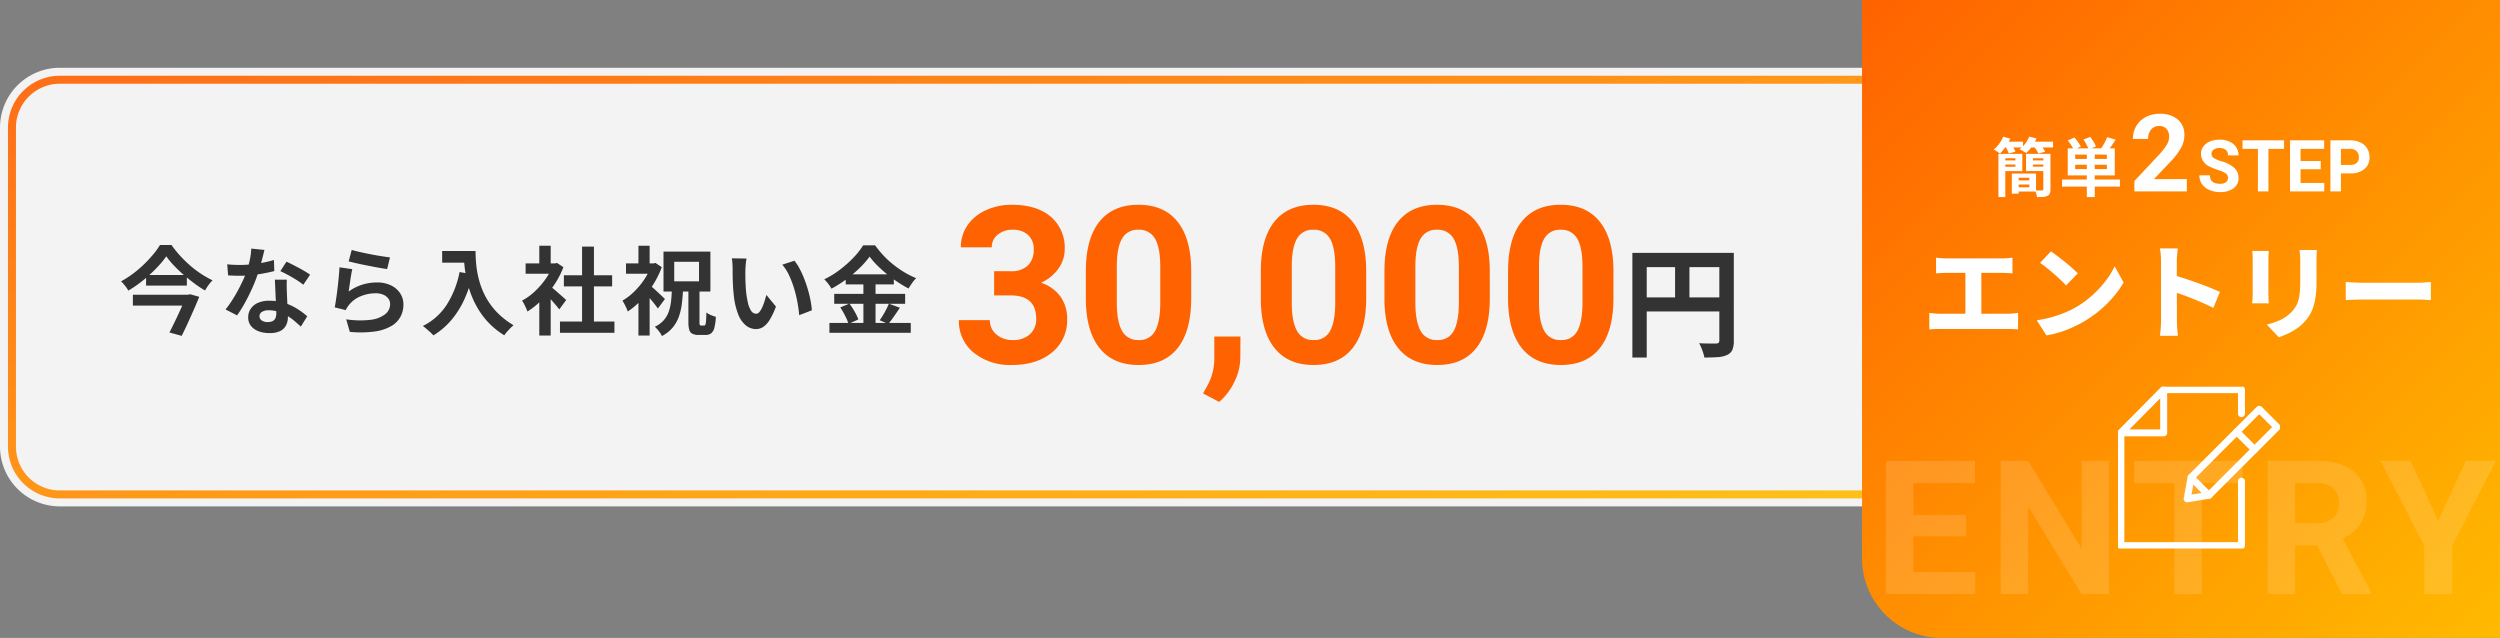
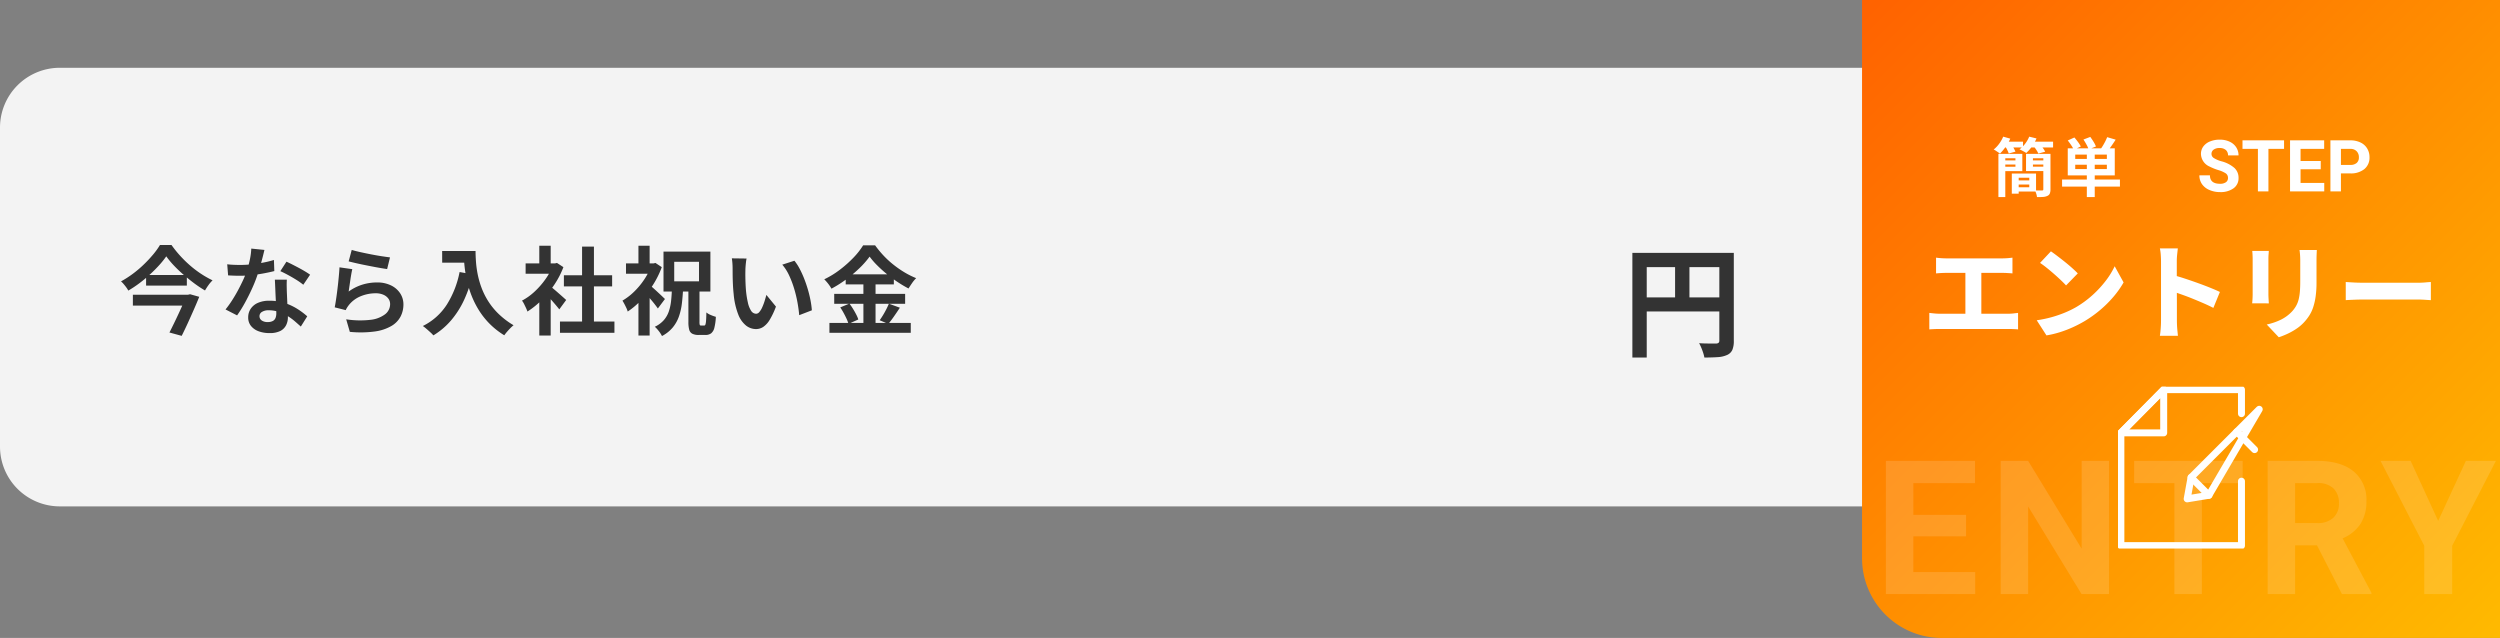
<svg xmlns="http://www.w3.org/2000/svg" xmlns:xlink="http://www.w3.org/1999/xlink" width="627" height="160" viewBox="0 0 627 160">
  <rect x="0" y="0" width="627" height="160" fill="#808080" stroke="none" />
  <defs>
    <linearGradient id="linear-gradient" x1="0.011" y1="0.048" x2="0.989" y2="0.955" gradientUnits="objectBoundingBox">
      <stop offset="0" stop-color="#ff6200" />
      <stop offset="1" stop-color="#ffba00" />
    </linearGradient>
    <linearGradient id="linear-gradient-2" x1="0" y1="0" x2="1" y2="1" xlink:href="#linear-gradient" />
    <clipPath id="clip-path">
      <rect id="長方形_6" data-name="長方形 6" width="40.611" height="40.567" fill="none" stroke="#fff" stroke-width="1.75" />
    </clipPath>
  </defs>
  <g id="floating" transform="translate(-1293)">
    <path id="パス_568" data-name="パス 568" d="M15,0H474a15,15,0,0,1,15,15V95a15,15,0,0,1-15,15H15A15,15,0,0,1,0,95V15A15,15,0,0,1,15,0Z" transform="translate(1293 17)" fill="#fff" opacity="0.9" />
-     <path id="パス_567" data-name="パス 567" d="M472,106H13A13,13,0,0,1,0,93V13A13,13,0,0,1,13,0H472a13,13,0,0,1,13,13V93a13,13,0,0,1-13,13ZM13,2A11,11,0,0,0,2,13V93a11,11,0,0,0,11,11H472a11,11,0,0,0,11-11V13A11,11,0,0,0,472,2Z" transform="translate(1295 19)" opacity="0.9" fill="url(#linear-gradient)" />
    <path id="パス_566" data-name="パス 566" d="M0,0H160V160H20A20,20,0,0,1,0,140Z" transform="translate(1760)" fill="url(#linear-gradient-2)" />
    <path id="パス_565" data-name="パス 565" d="M23.087-14.481H9.868v8.95H25.382V0H2.983V-33.414H25.336v5.577H9.868v7.963H23.087ZM58.943,0H52.058l-13.4-21.985V0H31.771V-33.414h6.885L52.081-11.383V-33.414h6.862ZM92.458-27.837H82.222V0H75.338V-27.837H65.24v-5.577H92.458ZM111.1-12.232h-5.485V0H98.732V-33.414h12.416q5.921,0,9.134,2.639a9.109,9.109,0,0,1,3.213,7.458,10.28,10.28,0,0,1-1.48,5.7,10.1,10.1,0,0,1-4.487,3.637L124.757-.321V0h-7.39Zm-5.485-5.577h5.554a5.686,5.686,0,0,0,4.016-1.32,4.717,4.717,0,0,0,1.423-3.637,5.049,5.049,0,0,0-1.343-3.718,5.579,5.579,0,0,0-4.119-1.354h-5.531Zm35.879-.551,6.954-15.055h7.527l-10.97,21.3V0h-7V-12.117l-10.97-21.3h7.55Z" transform="translate(1763 149)" fill="#fff" opacity="0.139" />
    <g id="グループ_14" data-name="グループ 14" transform="translate(-10 10)">
      <path id="パス_564" data-name="パス 564" d="M-61.438-18.382q.52.078,1.248.13t1.3.052h14.118q.6,0,1.261-.052t1.235-.13v3.952q-.6-.052-1.261-.091t-1.235-.039H-58.89q-.572,0-1.3.039t-1.248.091ZM-54.08-2.158V-16.172h4V-2.158Zm-9.048-2.366q.624.078,1.313.143t1.313.065h17.134A11.251,11.251,0,0,0-42-4.394q.637-.078,1.131-.13V-.39q-.546-.052-1.287-.078t-1.209-.026H-60.5q-.6,0-1.287.026t-1.339.078Zm30.5-15.444q.676.468,1.586,1.157t1.885,1.469q.975.78,1.833,1.547t1.43,1.365l-2.938,3.016q-.52-.572-1.313-1.326t-1.729-1.573q-.936-.819-1.846-1.547a19.938,19.938,0,0,0-1.638-1.2Zm-3.562,17.29a29.011,29.011,0,0,0,3.757-.78,29.216,29.216,0,0,0,3.289-1.131,24.93,24.93,0,0,0,2.808-1.365,25.234,25.234,0,0,0,4.16-3.055,26.748,26.748,0,0,0,3.289-3.562,19.85,19.85,0,0,0,2.249-3.653l2.236,4.056a23.282,23.282,0,0,1-2.509,3.562,28.411,28.411,0,0,1-3.354,3.341,29.946,29.946,0,0,1-3.991,2.847,31.455,31.455,0,0,1-2.86,1.482A28.329,28.329,0,0,1-30.329.3a24.235,24.235,0,0,1-3.419.819Zm31.174.13q0-.52,0-1.677t0-2.639q0-1.482,0-3.094t0-3.12q0-1.508,0-2.665t0-1.7q0-.728-.065-1.638A11.154,11.154,0,0,0-5.3-20.7h4.5q-.078.7-.169,1.547a15.894,15.894,0,0,0-.091,1.7q0,.624,0,1.82t0,2.7q0,1.508.013,3.094t.013,3.055q0,1.469,0,2.587t0,1.638q0,.364.026,1.04t.1,1.417q.078.741.13,1.313H-5.3q.13-.78.208-1.872T-5.018-2.548Zm3.12-11.44q1.3.338,2.912.871T4.29-11.986q1.664.6,3.107,1.183T9.75-9.776l-1.638,4Q7.02-6.344,5.707-6.916T3.055-8.034q-1.339-.546-2.613-1T-1.9-9.854ZM34.06-20.306q-.026.546-.052,1.222T33.982-17.6v5.408a24.991,24.991,0,0,1-.221,3.549,15.682,15.682,0,0,1-.611,2.691,9.222,9.222,0,0,1-.975,2.08,11.909,11.909,0,0,1-1.313,1.69A10.635,10.635,0,0,1,28.886-.507,16.324,16.324,0,0,1,26.624.754a20.21,20.21,0,0,1-2.106.832L21.5-1.612a15.5,15.5,0,0,0,3.549-1.209,9.8,9.8,0,0,0,2.743-2.015A7.633,7.633,0,0,0,28.86-6.279,6.544,6.544,0,0,0,29.5-7.9a12.449,12.449,0,0,0,.312-1.989q.091-1.1.091-2.561V-17.6q0-.806-.052-1.482t-.13-1.222Zm-12.038.234q-.026.468-.065.91t-.039,1.092v8.814q0,.494.039,1.17t.065,1.17H17.836q.052-.364.091-1.066t.039-1.3V-18.07q0-.338-.026-.936t-.078-1.066Zm19.292,7.8q.494.026,1.274.078t1.6.078q.819.026,1.469.026H59.54q.91,0,1.742-.078t1.378-.1v4.55q-.468-.026-1.391-.091T59.54-7.878H45.656q-1.118,0-2.34.052t-2,.1Z" transform="translate(1850 73)" fill="#fff" />
      <g id="グループ_6" data-name="グループ 6" transform="translate(3 -1)">
        <path id="パス_573" data-name="パス 573" d="M-14.8-9.408h1.728V1.424H-14.8Zm3.36,4.928h1.728V.576H-11.44Zm.768,0H-5.36V.032h-5.312V-1.04h3.616V-3.424h-3.616Zm-3.2-4.928H-8.8v4.32h-5.072v-1.1h3.344V-8.3h-3.344Zm.016,1.632h3.808v1.04h-3.808Zm3.2,5.024h4.384v1.04h-4.384Zm3.84-5.024H-2.9v1.04h-3.92ZM-3.1-9.408v1.1h-3.04v2.112H-3.1v1.1H-7.872v-4.32Zm-.432,0h1.792V-.5A2.644,2.644,0,0,1-1.912.544,1.12,1.12,0,0,1-2.5,1.12a2.893,2.893,0,0,1-1.08.272q-.632.048-1.544.032A3.887,3.887,0,0,0-5.312.568a5.461,5.461,0,0,0-.336-.824q.544.032,1.08.032h.712q.32,0,.32-.288ZM-13.68-12.464h5.056v1.456H-13.68Zm6.448,0h6.144v1.456H-7.232ZM-13.6-13.728l1.776.5A11.82,11.82,0,0,1-13-11.168a12.254,12.254,0,0,1-1.416,1.7,3.99,3.99,0,0,0-.464-.352l-.576-.384a4.077,4.077,0,0,0-.528-.3A7.481,7.481,0,0,0-14.6-11.96,8.045,8.045,0,0,0-13.6-13.728Zm6.528,0,1.824.448A10.048,10.048,0,0,1-6.4-11.24,10.053,10.053,0,0,1-7.824-9.632a4.076,4.076,0,0,0-.5-.312q-.312-.168-.632-.336a6.141,6.141,0,0,0-.56-.264A6.658,6.658,0,0,0-8.088-11.96,7.711,7.711,0,0,0-7.072-13.728Zm-6,2.48,1.584-.432a10.181,10.181,0,0,1,.544.864,6.763,6.763,0,0,1,.416.848l-1.68.464a6.632,6.632,0,0,0-.352-.848A7.063,7.063,0,0,0-13.072-11.248Zm7.152-.016,1.632-.432q.336.384.688.872a5.345,5.345,0,0,1,.528.872l-1.712.464a5.7,5.7,0,0,0-.464-.856A8.353,8.353,0,0,0-5.92-11.264Zm13.3,1.376H9.36V1.424H7.376Zm-2.912,3.2V-5.6H12.4V-6.688Zm0-2.544v1.088H12.4V-9.232ZM2.592-10.8H14.384v6.784H2.592ZM1.168-2.976H15.68V-1.2H1.168Zm1.424-9.792,1.664-.752q.448.512.912,1.144a7.965,7.965,0,0,1,.7,1.112l-1.76.832a7.7,7.7,0,0,0-.648-1.144A14.757,14.757,0,0,0,2.592-12.768Zm3.936-.24,1.712-.656q.416.56.824,1.224a7.027,7.027,0,0,1,.6,1.176l-1.84.736A6.319,6.319,0,0,0,7.3-11.72Q6.928-12.416,6.528-13.008ZM12.48-13.6l2.128.624q-.512.8-1.048,1.568t-.968,1.3L10.9-10.7q.288-.4.584-.9t.56-1.024Q12.3-13.152,12.48-13.6Z" transform="translate(1816 39)" fill="#fff" />
-         <path id="パス_572" data-name="パス 572" d="M14.462,0H1.305V-2.61L7.515-9.229a15.319,15.319,0,0,0,1.892-2.439,3.918,3.918,0,0,0,.613-1.978,2.932,2.932,0,0,0-.646-2.01,2.332,2.332,0,0,0-1.846-.732,2.515,2.515,0,0,0-2.037.89,3.525,3.525,0,0,0-.745,2.34H.923a6.293,6.293,0,0,1,.837-3.2,5.9,5.9,0,0,1,2.366-2.274,7.193,7.193,0,0,1,3.467-.824A6.81,6.81,0,0,1,12.2-18.035a5.037,5.037,0,0,1,1.641,4.021,6.454,6.454,0,0,1-.738,2.9,16.118,16.118,0,0,1-2.531,3.441l-4.364,4.6h8.253Z" transform="translate(1834 39)" fill="#fff" />
        <path id="パス_571" data-name="パス 571" d="M7.778-3.357A1.353,1.353,0,0,0,7.251-4.5a6.917,6.917,0,0,0-1.9-.844,13.458,13.458,0,0,1-2.171-.875A3.547,3.547,0,0,1,1-9.4a3.09,3.09,0,0,1,.584-1.85,3.812,3.812,0,0,1,1.679-1.27,6.318,6.318,0,0,1,2.457-.457,5.751,5.751,0,0,1,2.443.5,3.891,3.891,0,0,1,1.666,1.4,3.668,3.668,0,0,1,.593,2.057H7.787a1.726,1.726,0,0,0-.554-1.367,2.276,2.276,0,0,0-1.556-.488,2.432,2.432,0,0,0-1.5.409,1.289,1.289,0,0,0-.536,1.077,1.235,1.235,0,0,0,.628,1.046,7.1,7.1,0,0,0,1.85.791A7.994,7.994,0,0,1,9.4-5.871a3.343,3.343,0,0,1,1.028,2.5A3.08,3.08,0,0,1,9.167-.769,5.5,5.5,0,0,1,5.783.176,6.534,6.534,0,0,1,3.094-.365a4.256,4.256,0,0,1-1.85-1.481,3.793,3.793,0,0,1-.637-2.18H3.252q0,2.118,2.531,2.118A2.462,2.462,0,0,0,7.251-2.29,1.244,1.244,0,0,0,7.778-3.357Zm14.063-7.3h-3.92V0H15.284V-10.661H11.417V-12.8H21.841Zm9.2,5.115H25.98v3.428h5.941V0H23.344V-12.8H31.9v2.136H25.98v3.05h5.063Zm5.063,1.037V0H33.469V-12.8h4.992A5.776,5.776,0,0,1,41-12.27a3.886,3.886,0,0,1,1.683,1.5,4.178,4.178,0,0,1,.589,2.21,3.674,3.674,0,0,1-1.288,2.966,5.363,5.363,0,0,1-3.564,1.085Zm0-2.136h2.355a2.316,2.316,0,0,0,1.6-.492,1.79,1.79,0,0,0,.549-1.406,2.111,2.111,0,0,0-.554-1.521,2.068,2.068,0,0,0-1.529-.6H36.105Z" transform="translate(1851 39)" fill="#fff" />
      </g>
      <g id="グループ_9" data-name="グループ 9" transform="translate(1834.194 87)">
        <g id="グループ_8" data-name="グループ 8">
          <g id="グループ_7" data-name="グループ 7" clip-path="url(#clip-path)">
            <path id="パス_1" data-name="パス 1" d="M32.246,8.023V2H12.739L2,12.843V41.126H32.246V24.961" transform="translate(-1.279 -1.279)" fill="none" stroke="#fff" stroke-linecap="round" stroke-linejoin="round" stroke-width="1.75" />
            <path id="パス_2" data-name="パス 2" d="M12.739,12.842H2L12.739,2Z" transform="translate(-1.279 -1.279)" fill="none" stroke="#fff" stroke-linecap="round" stroke-linejoin="round" stroke-width="1.75" />
-             <path id="パス_3" data-name="パス 3" d="M66.216,15.684l4.47,4.47L53.595,37.246l-5.448.9.978-5.374Z" transform="translate(-30.796 -10.032)" fill="none" stroke="#fff" stroke-linecap="round" stroke-linejoin="round" stroke-width="1.75" />
+             <path id="パス_3" data-name="パス 3" d="M66.216,15.684L53.595,37.246l-5.448.9.978-5.374Z" transform="translate(-30.796 -10.032)" fill="none" stroke="#fff" stroke-linecap="round" stroke-linejoin="round" stroke-width="1.75" />
          </g>
        </g>
        <path id="パス_570" data-name="パス 570" d="M4.47,4.47,0,0" transform="translate(18.329 22.744)" fill="none" stroke="#fff" stroke-linecap="round" stroke-width="1.75" />
        <path id="パス_569" data-name="パス 569" d="M4.47,4.47,0,0" transform="translate(29.784 11.289)" fill="none" stroke="#fff" stroke-linecap="round" stroke-width="1.75" />
      </g>
    </g>
    <g id="グループ_13" data-name="グループ 13" transform="translate(95 2)">
      <path id="パス_576" data-name="パス 576" d="M-88.3-17.712a21.552,21.552,0,0,1-1.776,2.22q-1.032,1.14-2.268,2.28t-2.616,2.184A28.321,28.321,0,0,1-97.824-9.12a5.723,5.723,0,0,0-.48-.768q-.312-.432-.66-.84a6.3,6.3,0,0,0-.684-.7,25.408,25.408,0,0,0,3-1.932A27.691,27.691,0,0,0-93.9-15.7a32.742,32.742,0,0,0,2.316-2.484,18.532,18.532,0,0,0,1.7-2.364h2.9a28.4,28.4,0,0,0,2.172,2.7,29.246,29.246,0,0,0,2.52,2.46,26.045,26.045,0,0,0,2.76,2.088,23.853,23.853,0,0,0,2.844,1.608,8.45,8.45,0,0,0-1.032,1.2,15.811,15.811,0,0,0-.864,1.344,29.789,29.789,0,0,1-2.772-1.848q-1.38-1.032-2.688-2.172a33.166,33.166,0,0,1-2.4-2.3A21.665,21.665,0,0,1-88.3-17.712Zm-5.064,4.68h10.224v2.664H-93.36Zm-3.312,4.944h13.9v2.736h-13.9Zm13.416,0h.432l.5-.12,2.3.648q-.6,1.488-1.344,3.18T-82.884-1Q-83.664.7-84.432,2.232l-3.072-.84Q-86.928.264-86.316-1T-85.128-3.5q.576-1.248,1.068-2.352t.8-1.9Zm10.248-7.632q.768.1,1.644.132t1.548.036A27.474,27.474,0,0,0-66.8-15.72q1.524-.168,2.94-.444A24.1,24.1,0,0,0-61.3-16.8l.1,2.784q-1.032.264-2.46.54t-3.012.456a27.619,27.619,0,0,1-3.12.18q-.72,0-1.464-.024t-1.536-.072Zm9.336-3.6q-.144.6-.384,1.56t-.54,2.016q-.3,1.056-.636,2.088a32.425,32.425,0,0,1-1.392,3.672Q-67.488-8.04-68.5-6.192A31.759,31.759,0,0,1-70.536-2.9l-2.9-1.488a25.96,25.96,0,0,0,1.608-2.232q.792-1.224,1.488-2.52t1.26-2.508a22.546,22.546,0,0,0,.9-2.2,23.517,23.517,0,0,0,.8-2.844,16.358,16.358,0,0,0,.4-2.964Zm5.616,7.464q-.048.768-.036,1.524t.036,1.548q.024.552.06,1.4t.084,1.8q.048.948.084,1.8t.036,1.356a4.37,4.37,0,0,1-.456,2A3.3,3.3,0,0,1-59.7,1.008a5.865,5.865,0,0,1-2.724.528,7.7,7.7,0,0,1-2.688-.444,4.4,4.4,0,0,1-1.92-1.32,3.344,3.344,0,0,1-.72-2.2,3.779,3.779,0,0,1,.624-2.124,4.161,4.161,0,0,1,1.812-1.488,6.9,6.9,0,0,1,2.868-.54,12.307,12.307,0,0,1,3.888.588,13.98,13.98,0,0,1,3.192,1.5,18.734,18.734,0,0,1,2.424,1.824L-54.552-.1q-.648-.576-1.476-1.3a13.717,13.717,0,0,0-1.848-1.344,11.163,11.163,0,0,0-2.208-1.032,7.817,7.817,0,0,0-2.556-.408,2.986,2.986,0,0,0-1.656.408,1.221,1.221,0,0,0-.624,1.056,1.288,1.288,0,0,0,.54,1.08,2.485,2.485,0,0,0,1.524.408,2.6,2.6,0,0,0,1.3-.276,1.486,1.486,0,0,0,.672-.792A3.32,3.32,0,0,0-60.7-3.456q0-.552-.048-1.56t-.108-2.232q-.06-1.224-.108-2.448t-.1-2.16Zm4.128,1.272a16.477,16.477,0,0,0-1.728-1.224q-1.032-.648-2.124-1.236t-1.908-.948l1.536-2.376q.648.288,1.476.708t1.68.876q.852.456,1.584.9t1.188.78Zm12.144-8.736q.864.264,2.16.552t2.712.564q1.416.276,2.676.468t2.052.288l-.72,2.928q-.72-.1-1.74-.276t-2.16-.4q-1.14-.216-2.244-.444t-2.016-.444q-.912-.216-1.488-.36Zm.144,4.824q-.12.48-.252,1.236t-.252,1.572q-.12.816-.228,1.56t-.18,1.248a11.777,11.777,0,0,1,3.42-1.728,12.338,12.338,0,0,1,3.66-.552,7.77,7.77,0,0,1,3.6.768A5.65,5.65,0,0,1-29.6-8.376a5.021,5.021,0,0,1,.78,2.712,6.667,6.667,0,0,1-.7,3.024A5.975,5.975,0,0,1-31.8-.264a11.191,11.191,0,0,1-4.152,1.392,26.87,26.87,0,0,1-6.312.1l-.912-3.144a22.685,22.685,0,0,0,6.048.132A7.385,7.385,0,0,0-33.42-3.18a3.2,3.2,0,0,0,1.26-2.556,2.288,2.288,0,0,0-.456-1.4,3.018,3.018,0,0,0-1.272-.96,4.67,4.67,0,0,0-1.848-.348,9.763,9.763,0,0,0-3.78.732,7.3,7.3,0,0,0-2.892,2.1,7.365,7.365,0,0,0-.516.708,6.214,6.214,0,0,0-.372.684l-2.76-.7q.144-.7.288-1.644t.288-2.04q.144-1.092.264-2.2T-45-12.984q.1-1.08.144-1.968Zm22.536-4.56h6.816v2.928H-19.1Zm5.4,0h2.976q0,1.152.1,2.6a25.781,25.781,0,0,0,.408,3.1,22.036,22.036,0,0,0,.936,3.372A18.45,18.45,0,0,0-7.62-6.564,17.428,17.428,0,0,0-4.992-3.312,19.984,19.984,0,0,0-1.2-.432a8.361,8.361,0,0,0-.768.7q-.456.456-.876.948a10.868,10.868,0,0,0-.684.876A19.487,19.487,0,0,1-7.44-1.044a19.469,19.469,0,0,1-2.784-3.7A23.089,23.089,0,0,1-12.048-8.7,27.446,27.446,0,0,1-13.1-12.612a31.64,31.64,0,0,1-.48-3.564Q-13.7-17.832-13.7-19.056Zm-1.032,5.28,3.288.6A31.85,31.85,0,0,1-13.632-6.72a22.294,22.294,0,0,1-3.276,5.112,18.351,18.351,0,0,1-4.4,3.72,9.052,9.052,0,0,0-.744-.756q-.48-.444-1-.888a10.864,10.864,0,0,0-.9-.708,15.085,15.085,0,0,0,6-5.34A23.8,23.8,0,0,0-14.736-13.776ZM10.44-1.368H24.1V1.464H10.44Zm.984-11.592h12.1v2.784h-12.1Zm4.56-7.2H18.96V0H15.984ZM1.824-15.936H9.672v2.592H1.824ZM5.256-7.752,8.112-11.16V2.16H5.256Zm0-12.624H8.112v5.64H5.256ZM7.8-10.344a10.047,10.047,0,0,1,.924.708q.588.492,1.26,1.08t1.224,1.08L12-6.768,10.272-4.416q-.36-.456-.876-1.068T8.3-6.744q-.576-.648-1.128-1.224t-.936-.96Zm.84-5.592h.552l.5-.12L11.3-15a21.466,21.466,0,0,1-2.328,4.476A25.268,25.268,0,0,1,5.808-6.7,20.743,20.743,0,0,1,2.28-3.864a7.663,7.663,0,0,0-.372-.924q-.252-.54-.5-1.032A4.281,4.281,0,0,0,.912-6.6,14.571,14.571,0,0,0,4.08-8.868a20.008,20.008,0,0,0,2.712-3.1A14.718,14.718,0,0,0,8.64-15.432Zm34.008,6.7h2.784v7.968a2.343,2.343,0,0,0,.072.756.307.307,0,0,0,.312.156h.816q.192,0,.288-.252a4.086,4.086,0,0,0,.156-.948q.06-.7.084-2.088a4.072,4.072,0,0,0,1.128.66,10.547,10.547,0,0,0,1.248.444A13.544,13.544,0,0,1,49.164.2a2.551,2.551,0,0,1-.816,1.4,2.309,2.309,0,0,1-1.428.408H45.264A3.478,3.478,0,0,1,43.632,1.7a1.6,1.6,0,0,1-.78-1.02,7.141,7.141,0,0,1-.2-1.908Zm-3.552-7.1v4.9h6.216v-4.9Zm-2.688-2.568h11.76V-8.88H36.408ZM27-15.936h7.32v2.592H27Zm3.12,8.184,2.808-3.36V2.16H30.12Zm0-12.624h2.808v5.64H30.12Zm2.736,9.792q.288.216.84.708t1.176,1.068q.624.576,1.14,1.068t.756.732L34.992-4.632q-.336-.48-.8-1.08T33.168-6.96q-.552-.648-1.056-1.212t-.888-.948Zm.5-5.352h.552l.48-.12L35.976-15a22.911,22.911,0,0,1-2.2,4.44,25.043,25.043,0,0,1-2.988,3.852,19.008,19.008,0,0,1-3.36,2.844,5.312,5.312,0,0,0-.348-.924q-.252-.54-.516-1.032t-.456-.78a15.071,15.071,0,0,0,2.964-2.28,18.571,18.571,0,0,0,2.544-3.084,15.821,15.821,0,0,0,1.74-3.468ZM38.52-9.72h2.808q-.1,2.04-.312,3.828a15.217,15.217,0,0,1-.756,3.3A9.066,9.066,0,0,1,38.712.144,8.961,8.961,0,0,1,36.024,2.28a7.1,7.1,0,0,0-.792-1.236A7.242,7.242,0,0,0,34.224-.048a6.876,6.876,0,0,0,2.28-1.68,6.6,6.6,0,0,0,1.248-2.2,12.538,12.538,0,0,0,.564-2.664Q38.472-8.04,38.52-9.72Zm18.72-7.44a9.11,9.11,0,0,0-.156.984q-.06.552-.1,1.08t-.036.864q-.024.792-.012,1.632t.048,1.716q.036.876.108,1.74a23.078,23.078,0,0,0,.48,3.048,6.141,6.141,0,0,0,.816,2.052,1.5,1.5,0,0,0,1.272.732,1.1,1.1,0,0,0,.8-.456,4.717,4.717,0,0,0,.72-1.188A14.1,14.1,0,0,0,61.764-6.5q.252-.816.444-1.536l2.4,2.928a18.961,18.961,0,0,1-1.572,3.324,5.639,5.639,0,0,1-1.62,1.776,3.308,3.308,0,0,1-1.824.54,4.061,4.061,0,0,1-2.46-.864,6.565,6.565,0,0,1-1.98-2.8A18.458,18.458,0,0,1,54-8.28q-.12-1.1-.18-2.328t-.072-2.328q-.012-1.1-.012-1.824,0-.5-.048-1.2a12.265,12.265,0,0,0-.144-1.248Zm12,.552a11.927,11.927,0,0,1,1.3,1.992,24.434,24.434,0,0,1,1.152,2.52q.528,1.344.936,2.748t.66,2.736a20.319,20.319,0,0,1,.324,2.436L70.44-2.952q-.12-1.464-.432-3.192a31.383,31.383,0,0,0-.84-3.48,24.274,24.274,0,0,0-1.26-3.312,11.472,11.472,0,0,0-1.716-2.688ZM88.1-17.64a21.832,21.832,0,0,1-2.484,2.832A32.168,32.168,0,0,1,82.308-12a30.72,30.72,0,0,1-3.78,2.4,8.06,8.06,0,0,0-.492-.792q-.3-.432-.648-.84t-.66-.72a22.267,22.267,0,0,0,3.96-2.436,28.664,28.664,0,0,0,3.4-3.036,18.368,18.368,0,0,0,2.388-3.048h3a25.664,25.664,0,0,0,2.16,2.616,22.888,22.888,0,0,0,2.52,2.3,25.646,25.646,0,0,0,2.76,1.9,20.581,20.581,0,0,0,2.856,1.416,8.919,8.919,0,0,0-1.032,1.248q-.48.7-.888,1.344A31.227,31.227,0,0,1,95.076-11.3a33.2,33.2,0,0,1-2.7-2q-1.3-1.068-2.4-2.172A18.353,18.353,0,0,1,88.1-17.64Zm-6,4.44H94.176v2.52H82.1Zm-2.88,4.9H97.008v2.5H79.224Zm-1.2,7.3h20.4V1.464h-20.4Zm8.52-11.184h3.048V.24H86.544ZM80.736-4.9l2.3-.96q.456.6.9,1.32t.8,1.416a7.577,7.577,0,0,1,.528,1.248L82.8-.768a8,8,0,0,0-.48-1.284q-.336-.732-.744-1.476A15.476,15.476,0,0,0,80.736-4.9Zm12.192-.936,2.76,1.008q-.72,1.1-1.488,2.2T92.784-.768l-2.16-.912q.408-.576.84-1.284t.816-1.464Q92.664-5.184,92.928-5.832Z" transform="translate(1328 80)" fill="#333" />
      <path id="パス_575" data-name="パス 575" d="M-12.6-23.58H10.92v3.57H-9V2.67h-3.6Zm21.81,0h3.63V-1.53A5.792,5.792,0,0,1,12.48.735,2.545,2.545,0,0,1,11.19,2.01a6.458,6.458,0,0,1-2.325.555q-1.4.1-3.405.105a9.2,9.2,0,0,0-.3-1.17Q4.95.84,4.68.2A10.876,10.876,0,0,0,4.14-.93q.87.06,1.755.075T7.47-.84h.96a.987.987,0,0,0,.6-.2.725.725,0,0,0,.18-.555ZM-10.65-12.42H10.98v3.54H-10.65Zm8.76-9.21h3.6v10.98h-3.6Z" transform="translate(1620 85)" fill="#333" />
-       <path id="パス_574" data-name="パス 574" d="M-73.673-22.988h4.136a5.828,5.828,0,0,0,4.377-1.477,5.412,5.412,0,0,0,1.423-3.921,4.786,4.786,0,0,0-1.41-3.679,5.464,5.464,0,0,0-3.881-1.316,5.727,5.727,0,0,0-3.733,1.222,3.907,3.907,0,0,0-1.5,3.182h-7.761a9.545,9.545,0,0,1,1.652-5.492,11.006,11.006,0,0,1,4.619-3.8,15.416,15.416,0,0,1,6.539-1.37q6.2,0,9.722,2.968a10.125,10.125,0,0,1,3.518,8.177,8.228,8.228,0,0,1-1.638,4.941,10.643,10.643,0,0,1-4.3,3.464,9.716,9.716,0,0,1,4.928,3.545,9.616,9.616,0,0,1,1.625,5.586,10.293,10.293,0,0,1-3.8,8.352Q-62.957.537-69.215.537a14.487,14.487,0,0,1-9.574-3.088,10.086,10.086,0,0,1-3.719-8.164h7.761a4.5,4.5,0,0,0,1.652,3.6,6.086,6.086,0,0,0,4.069,1.4,6.115,6.115,0,0,0,4.337-1.464,5.052,5.052,0,0,0,1.571-3.881q0-5.854-6.445-5.854h-4.109Zm49.428,6.821q0,8.11-3.357,12.407t-9.829,4.3q-6.392,0-9.775-4.216T-50.67-15.764v-7.2q0-8.191,3.4-12.434t9.789-4.243q6.392,0,9.775,4.2t3.464,12.072Zm-7.761-7.913q0-4.866-1.329-7.084a4.492,4.492,0,0,0-4.149-2.218,4.413,4.413,0,0,0-4.042,2.11q-1.3,2.11-1.383,6.6v9.516q0,4.785,1.3,7.11A4.433,4.433,0,0,0-37.431-5.72a4.359,4.359,0,0,0,4.109-2.231q1.262-2.231,1.316-6.828ZM-17.221,9.8l-4.055-2.122.967-1.746A13.954,13.954,0,0,0-18.457-.591V-6.606H-11.9l-.027,5.371a13.952,13.952,0,0,1-1.5,6.016A15.421,15.421,0,0,1-17.221,9.8Zm36.86-25.969q0,8.11-3.357,12.407T6.452.537Q.061.537-3.323-3.679T-6.787-15.764v-7.2q0-8.191,3.4-12.434T6.4-39.639q6.392,0,9.775,4.2t3.464,12.072ZM11.877-24.08q0-4.866-1.329-7.084A4.492,4.492,0,0,0,6.4-33.381a4.413,4.413,0,0,0-4.042,2.11q-1.3,2.11-1.383,6.6v9.516q0,4.785,1.3,7.11A4.433,4.433,0,0,0,6.452-5.72a4.359,4.359,0,0,0,4.109-2.231q1.262-2.231,1.316-6.828Zm38.766,7.913q0,8.11-3.357,12.407T37.457.537q-6.392,0-9.775-4.216T24.218-15.764v-7.2q0-8.191,3.4-12.434T37.4-39.639q6.392,0,9.775,4.2t3.464,12.072ZM42.882-24.08q0-4.866-1.329-7.084A4.492,4.492,0,0,0,37.4-33.381a4.413,4.413,0,0,0-4.042,2.11q-1.3,2.11-1.383,6.6v9.516q0,4.785,1.3,7.11A4.433,4.433,0,0,0,37.457-5.72a4.359,4.359,0,0,0,4.109-2.231q1.262-2.231,1.316-6.828Zm38.766,7.913q0,8.11-3.357,12.407T68.463.537q-6.392,0-9.775-4.216T55.223-15.764v-7.2q0-8.191,3.4-12.434t9.789-4.243q6.392,0,9.775,4.2t3.464,12.072ZM73.887-24.08q0-4.866-1.329-7.084a4.492,4.492,0,0,0-4.149-2.218,4.413,4.413,0,0,0-4.042,2.11q-1.3,2.11-1.383,6.6v9.516q0,4.785,1.3,7.11A4.433,4.433,0,0,0,68.463-5.72a4.359,4.359,0,0,0,4.109-2.231q1.262-2.231,1.316-6.828Z" transform="translate(1521 89)" fill="#ff6200" />
    </g>
  </g>
</svg>